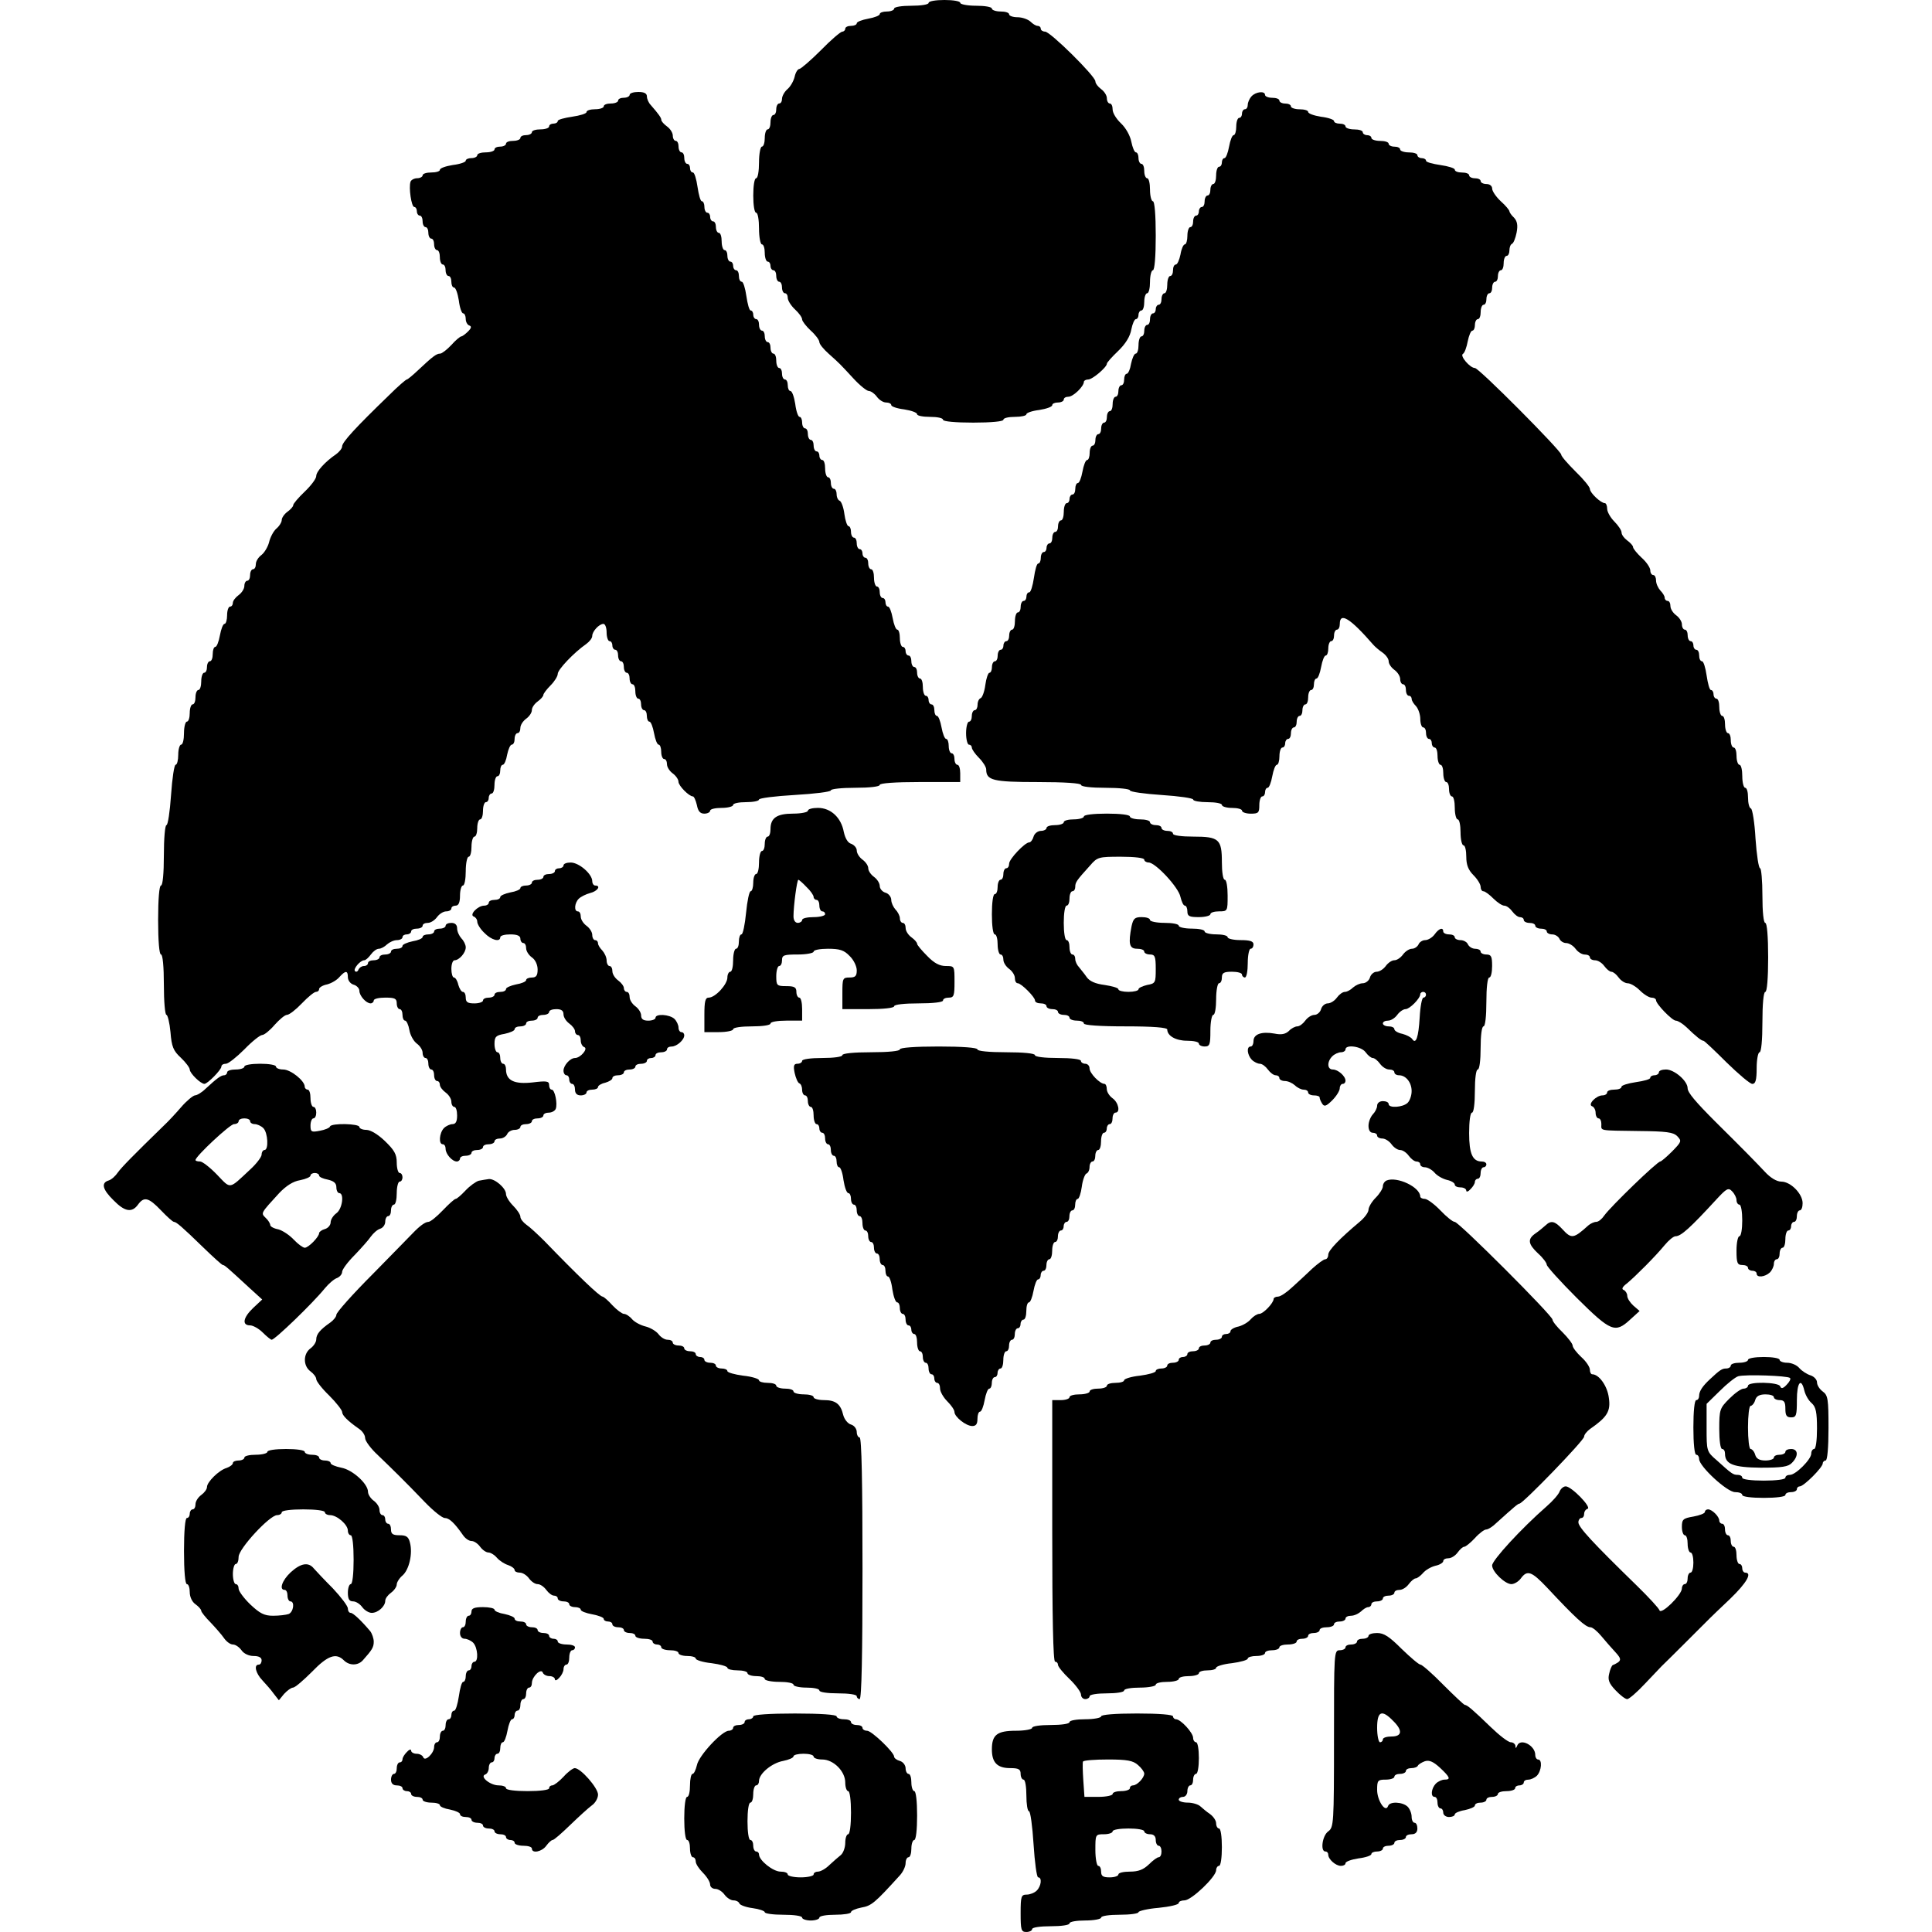
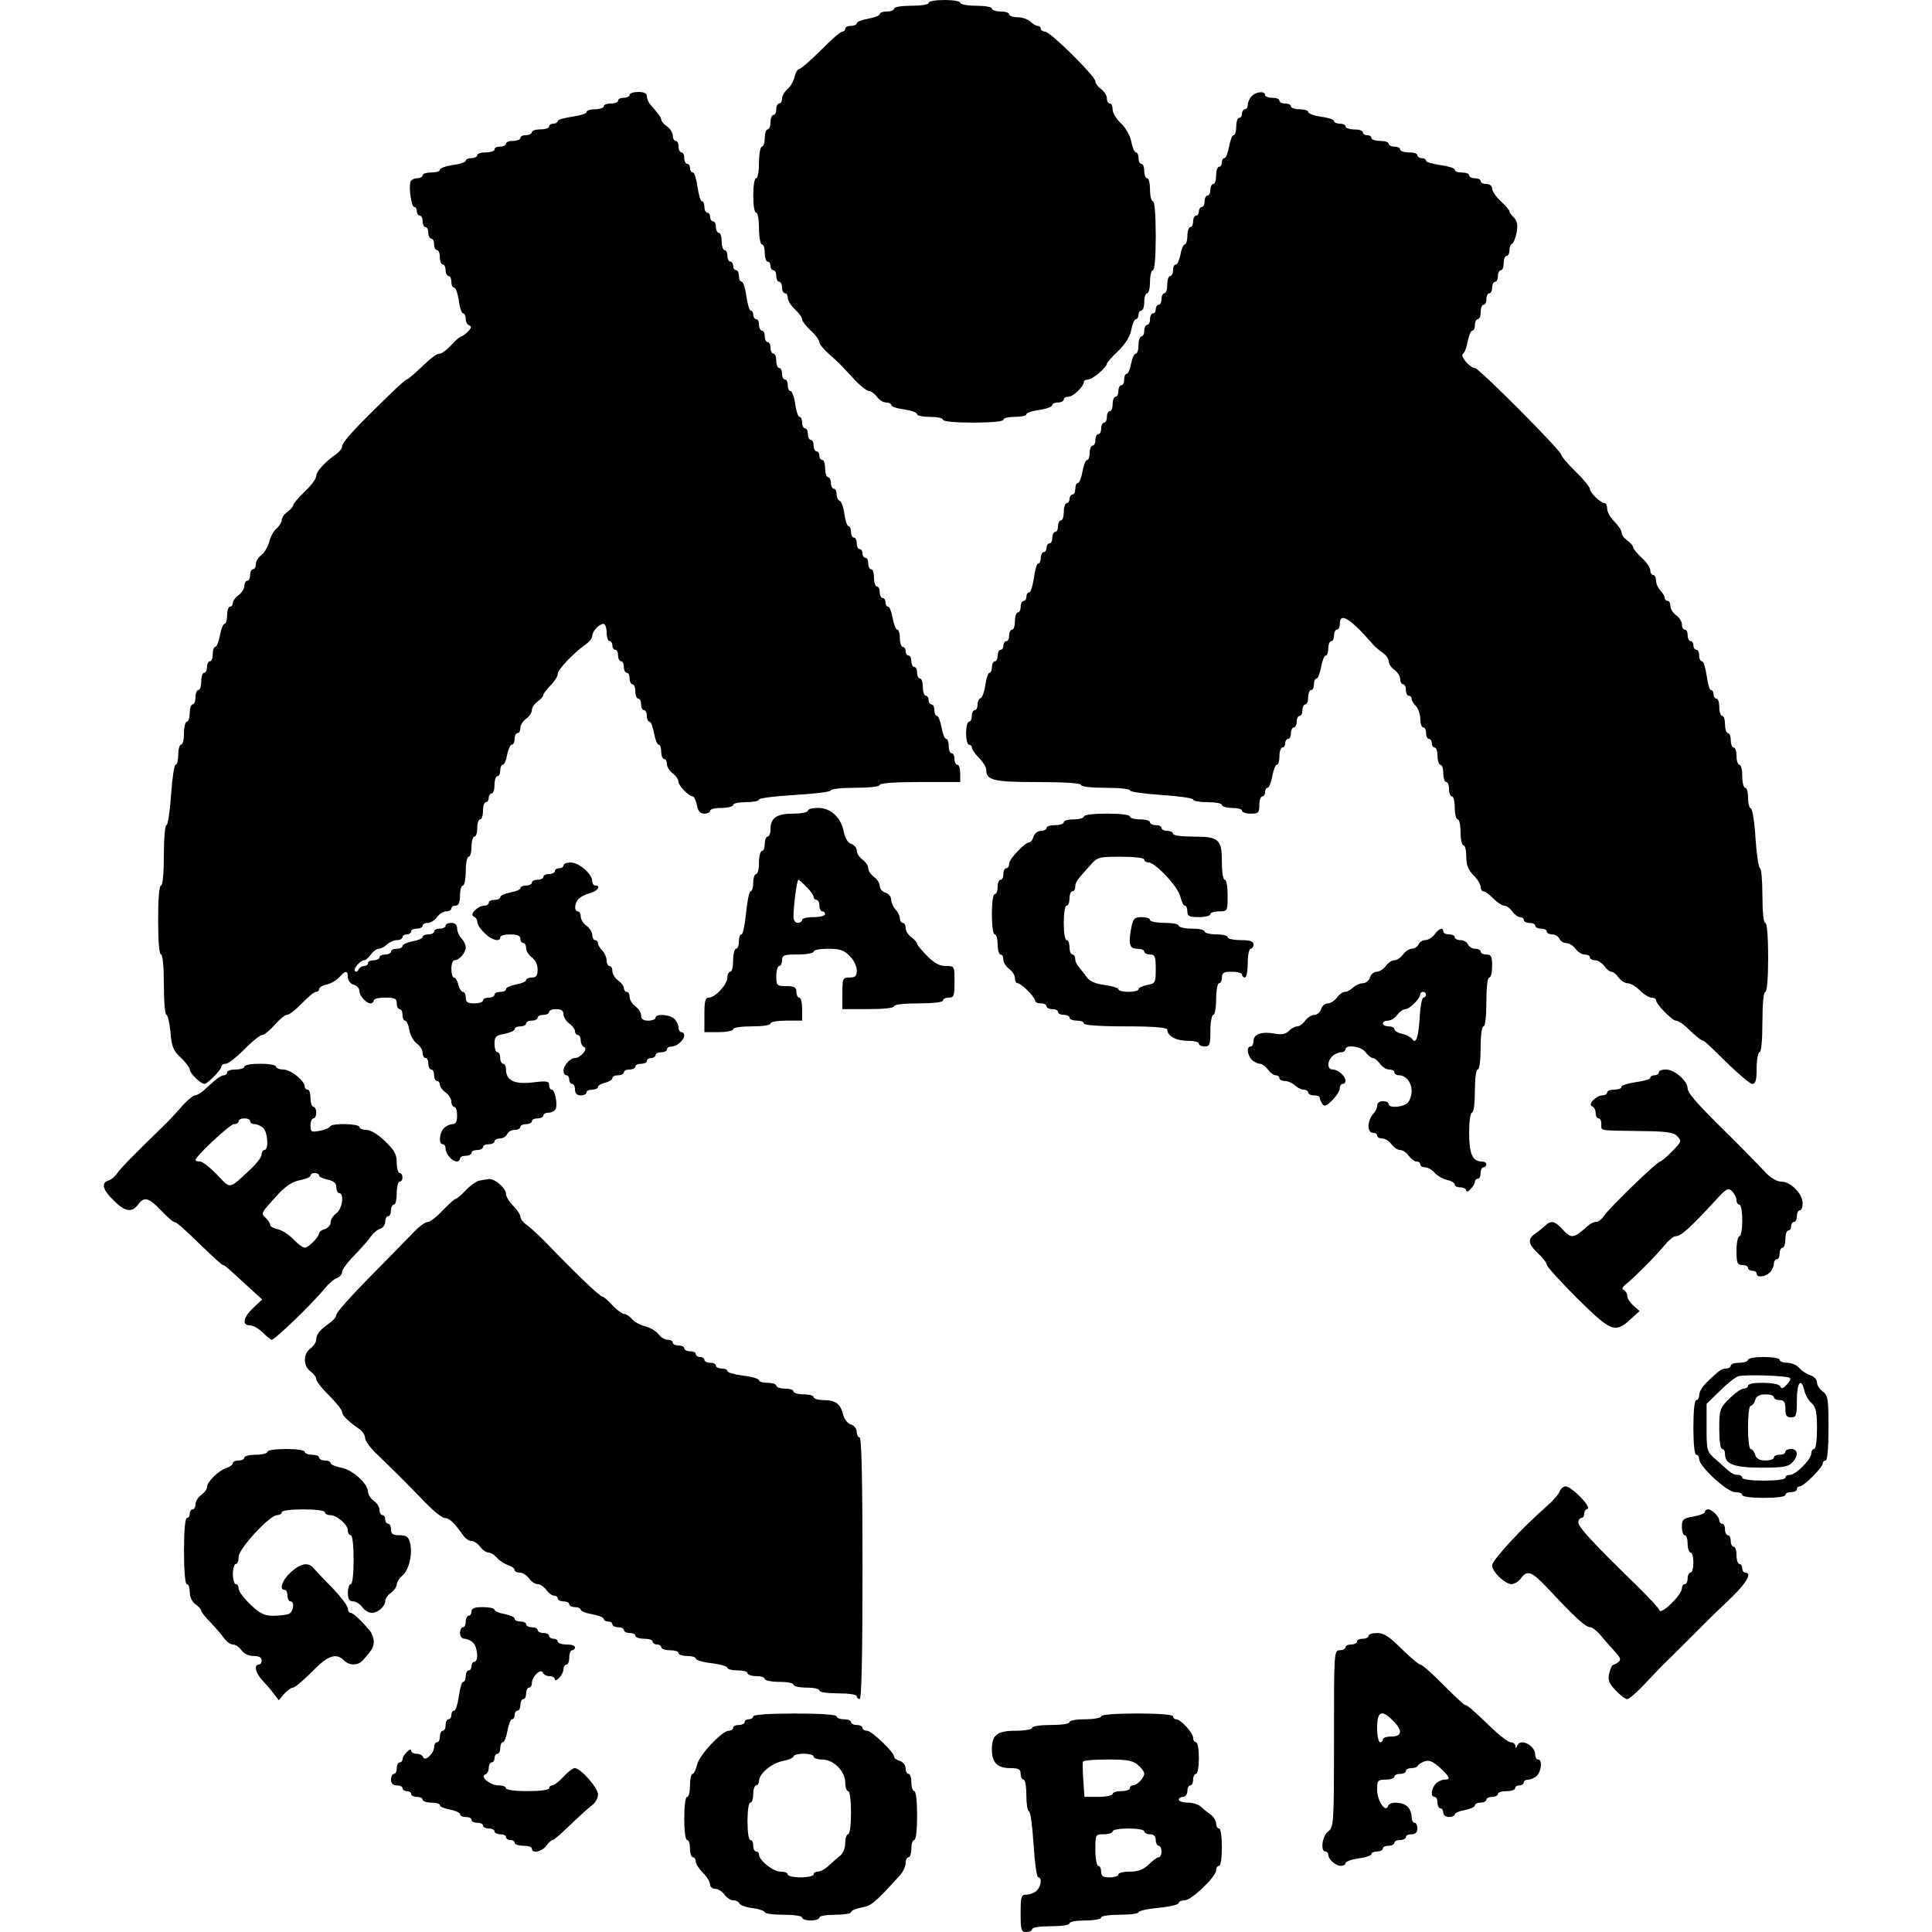
<svg xmlns="http://www.w3.org/2000/svg" version="1.0" width="672pt" height="672pt" viewBox="0 0 672 672" preserveAspectRatio="xMidYMid meet">
  <g transform="translate(0,672) scale(0.1,-0.1)" fill="#000000" stroke="none">
    <path d="M3230 6710 c0 -6 -27 -10 -60 -10 -33 0 -60 -4 -60 -10 0 -5 -11 -10 -25 -10 -14 0 -25 -4 -25 -9 0 -5 -18 -12 -40 -16 -22 -4 -40 -11 -40 -16 0 -5 -9 -9 -20 -9 -11 0 -20 -4 -20 -10 0 -5 -5 -10 -10 -10 -6 0 -40 -29 -75 -65 -36 -36 -70 -65 -75 -65 -5 0 -13 -12 -16 -27 -4 -16 -15 -35 -26 -44 -10 -9 -18 -24 -18 -33 0 -9 -4 -16 -10 -16 -5 0 -10 -9 -10 -20 0 -11 -4 -20 -10 -20 -5 0 -10 -11 -10 -25 0 -14 -4 -25 -10 -25 -5 0 -10 -13 -10 -30 0 -16 -4 -30 -10 -30 -5 0 -10 -25 -10 -55 0 -30 -4 -55 -10 -55 -6 0 -10 -27 -10 -60 0 -33 4 -60 10 -60 6 0 10 -25 10 -55 0 -30 5 -55 10 -55 6 0 10 -13 10 -30 0 -16 5 -30 10 -30 6 0 10 -7 10 -15 0 -8 5 -15 10 -15 6 0 10 -9 10 -20 0 -11 5 -20 10 -20 6 0 10 -9 10 -20 0 -11 5 -20 10 -20 6 0 10 -7 10 -16 0 -9 11 -27 25 -40 14 -13 25 -28 25 -35 0 -6 14 -24 30 -39 17 -15 30 -33 30 -40 0 -7 15 -25 33 -41 38 -34 36 -32 86 -86 22 -24 46 -43 53 -43 7 0 20 -9 28 -20 8 -11 22 -20 32 -20 10 0 18 -4 18 -9 0 -5 20 -12 45 -15 25 -4 45 -11 45 -17 0 -5 20 -9 45 -9 25 0 45 -4 45 -10 0 -6 42 -10 105 -10 63 0 105 4 105 10 0 6 18 10 40 10 22 0 40 4 40 9 0 5 20 12 45 15 25 4 45 11 45 17 0 5 9 9 20 9 11 0 20 5 20 10 0 6 7 10 16 10 17 0 54 36 54 52 0 4 7 8 15 8 15 0 65 43 65 55 0 4 18 24 39 44 26 25 42 51 46 75 4 20 11 36 16 36 5 0 9 7 9 15 0 8 5 15 10 15 6 0 10 14 10 30 0 17 5 30 10 30 6 0 10 18 10 40 0 22 5 40 10 40 6 0 10 47 10 120 0 73 -4 120 -10 120 -5 0 -10 18 -10 40 0 22 -4 40 -10 40 -5 0 -10 11 -10 25 0 14 -4 25 -10 25 -5 0 -10 9 -10 20 0 11 -4 20 -9 20 -5 0 -12 17 -16 37 -4 21 -19 48 -36 64 -16 15 -29 36 -29 48 0 12 -4 21 -10 21 -5 0 -10 8 -10 18 0 10 -9 24 -20 32 -11 8 -20 20 -20 27 0 18 -157 173 -175 173 -8 0 -15 5 -15 10 0 6 -5 10 -11 10 -6 0 -17 7 -25 15 -9 8 -29 15 -45 15 -16 0 -29 5 -29 10 0 6 -13 10 -30 10 -16 0 -30 5 -30 10 0 6 -25 10 -55 10 -30 0 -55 5 -55 10 0 6 -25 10 -55 10 -30 0 -55 -4 -55 -10z" />
    <path d="M2190 6390 c0 -5 -9 -10 -20 -10 -11 0 -20 -4 -20 -10 0 -5 -11 -10 -25 -10 -14 0 -25 -4 -25 -10 0 -5 -13 -10 -30 -10 -16 0 -30 -4 -30 -10 0 -5 -22 -12 -50 -16 -27 -4 -50 -10 -50 -15 0 -5 -7 -9 -15 -9 -8 0 -15 -4 -15 -10 0 -5 -13 -10 -30 -10 -16 0 -30 -4 -30 -10 0 -5 -9 -10 -20 -10 -11 0 -20 -4 -20 -10 0 -5 -11 -10 -25 -10 -14 0 -25 -4 -25 -10 0 -5 -9 -10 -20 -10 -11 0 -20 -4 -20 -10 0 -5 -13 -10 -30 -10 -16 0 -30 -4 -30 -10 0 -5 -9 -10 -20 -10 -11 0 -20 -4 -20 -9 0 -5 -20 -12 -45 -15 -25 -4 -45 -11 -45 -17 0 -5 -13 -9 -30 -9 -16 0 -30 -4 -30 -10 0 -5 -9 -10 -19 -10 -10 0 -21 -6 -23 -12 -7 -20 3 -88 13 -88 5 0 9 -7 9 -15 0 -8 5 -15 10 -15 6 0 10 -9 10 -20 0 -11 5 -20 10 -20 6 0 10 -9 10 -20 0 -11 5 -20 10 -20 6 0 10 -9 10 -20 0 -11 5 -20 10 -20 6 0 10 -11 10 -25 0 -14 5 -25 10 -25 6 0 10 -9 10 -20 0 -11 5 -20 10 -20 6 0 10 -9 10 -20 0 -11 4 -20 9 -20 6 0 13 -20 17 -45 3 -25 10 -45 15 -45 5 0 9 -9 9 -19 0 -11 6 -21 12 -23 9 -3 8 -9 -4 -21 -9 -9 -20 -17 -23 -17 -4 0 -20 -13 -35 -30 -15 -16 -33 -30 -39 -30 -13 0 -26 -10 -76 -57 -19 -18 -37 -33 -40 -33 -3 0 -31 -24 -61 -54 -117 -113 -164 -164 -164 -179 0 -7 -10 -19 -21 -27 -38 -26 -69 -60 -69 -76 0 -9 -18 -33 -40 -54 -22 -21 -40 -42 -40 -47 0 -5 -9 -15 -20 -23 -11 -8 -20 -21 -20 -29 0 -7 -8 -21 -19 -30 -10 -9 -21 -30 -25 -47 -4 -16 -16 -36 -26 -44 -11 -8 -20 -22 -20 -32 0 -10 -4 -18 -10 -18 -5 0 -10 -9 -10 -20 0 -11 -4 -20 -10 -20 -5 0 -10 -8 -10 -18 0 -10 -9 -24 -20 -32 -11 -8 -20 -20 -20 -27 0 -7 -4 -13 -10 -13 -5 0 -10 -13 -10 -30 0 -16 -4 -30 -9 -30 -5 0 -12 -18 -16 -40 -4 -22 -11 -40 -16 -40 -5 0 -9 -11 -9 -25 0 -14 -4 -25 -10 -25 -5 0 -10 -9 -10 -20 0 -11 -4 -20 -10 -20 -5 0 -10 -13 -10 -30 0 -16 -4 -30 -10 -30 -5 0 -10 -11 -10 -25 0 -14 -4 -25 -10 -25 -5 0 -10 -13 -10 -30 0 -16 -4 -30 -10 -30 -5 0 -10 -18 -10 -40 0 -22 -4 -40 -10 -40 -5 0 -10 -16 -10 -35 0 -19 -4 -35 -9 -35 -5 0 -12 -47 -16 -105 -4 -58 -11 -105 -16 -105 -5 0 -9 -47 -9 -105 0 -63 -4 -105 -10 -105 -6 0 -10 -47 -10 -120 0 -73 4 -120 10 -120 6 0 10 -42 10 -105 0 -58 4 -105 9 -105 4 0 11 -27 14 -60 4 -51 10 -65 36 -89 17 -16 31 -35 31 -41 0 -13 38 -50 51 -50 11 0 59 49 59 60 0 6 7 10 16 10 8 0 37 23 64 50 27 28 55 50 62 50 7 0 27 16 43 35 17 19 36 35 43 35 8 0 31 18 52 40 21 22 43 40 49 40 6 0 11 4 11 10 0 5 12 13 28 16 15 4 34 15 43 26 21 23 29 23 29 -1 0 -11 9 -23 20 -26 11 -3 20 -13 20 -21 0 -18 24 -44 39 -44 6 0 11 5 11 10 0 6 18 10 40 10 33 0 40 -3 40 -20 0 -11 5 -20 10 -20 6 0 10 -9 10 -20 0 -11 4 -20 9 -20 5 0 12 -15 15 -33 3 -18 15 -39 26 -47 11 -8 20 -22 20 -32 0 -10 5 -18 10 -18 6 0 10 -9 10 -20 0 -11 5 -20 10 -20 6 0 10 -9 10 -20 0 -11 5 -20 10 -20 6 0 10 -6 10 -13 0 -7 9 -19 20 -27 11 -8 20 -22 20 -32 0 -10 5 -18 10 -18 6 0 10 -13 10 -30 0 -21 -5 -30 -16 -30 -8 0 -22 -6 -30 -14 -16 -17 -19 -56 -4 -56 6 0 10 -7 10 -16 0 -18 23 -44 39 -44 6 0 11 5 11 10 0 6 9 10 20 10 11 0 20 5 20 10 0 6 9 10 20 10 11 0 20 5 20 10 0 6 9 10 20 10 11 0 20 5 20 10 0 6 9 10 19 10 10 0 21 7 25 15 3 8 15 15 26 15 11 0 20 5 20 10 0 6 9 10 20 10 11 0 20 5 20 10 0 6 9 10 20 10 11 0 20 5 20 10 0 6 9 10 19 10 10 0 21 6 24 13 7 18 -3 67 -14 67 -5 0 -9 7 -9 16 0 14 -9 15 -58 9 -64 -7 -92 7 -92 46 0 10 -4 19 -10 19 -5 0 -10 9 -10 20 0 11 -4 20 -10 20 -5 0 -10 13 -10 29 0 25 5 30 35 35 19 4 35 11 35 16 0 6 9 10 20 10 11 0 20 5 20 10 0 6 9 10 20 10 11 0 20 5 20 10 0 6 9 10 20 10 11 0 20 5 20 10 0 6 11 10 25 10 17 0 25 -5 25 -18 0 -10 9 -24 20 -32 11 -8 20 -20 20 -27 0 -7 5 -13 10 -13 6 0 10 -9 10 -19 0 -11 6 -21 12 -23 15 -5 -13 -38 -32 -38 -17 0 -40 -26 -40 -44 0 -9 5 -16 10 -16 6 0 10 -7 10 -15 0 -8 5 -15 10 -15 6 0 10 -9 10 -20 0 -13 7 -20 20 -20 11 0 20 5 20 10 0 6 9 10 20 10 11 0 20 4 20 9 0 5 11 12 25 15 14 4 25 11 25 16 0 6 9 10 20 10 11 0 20 5 20 10 0 6 9 10 20 10 11 0 20 5 20 10 0 6 9 10 20 10 11 0 20 5 20 10 0 6 7 10 15 10 8 0 15 5 15 10 0 6 9 10 20 10 11 0 20 5 20 10 0 6 7 10 16 10 18 0 44 23 44 39 0 6 -4 11 -10 11 -5 0 -10 7 -10 16 0 8 -6 22 -14 30 -17 16 -66 19 -66 4 0 -5 -11 -10 -25 -10 -17 0 -25 5 -25 18 0 10 -9 24 -20 32 -11 8 -20 22 -20 32 0 10 -4 18 -10 18 -5 0 -10 6 -10 13 0 7 -9 19 -20 27 -11 8 -20 22 -20 32 0 10 -4 18 -10 18 -5 0 -10 9 -10 19 0 11 -7 26 -15 35 -8 8 -15 19 -15 25 0 6 -4 11 -10 11 -5 0 -10 8 -10 18 0 10 -9 24 -20 32 -11 8 -20 22 -20 32 0 10 -4 18 -10 18 -14 0 -12 29 3 44 7 7 25 16 40 20 25 6 39 26 17 26 -5 0 -10 7 -10 15 0 25 -46 65 -75 65 -14 0 -25 -4 -25 -10 0 -5 -7 -10 -15 -10 -8 0 -15 -4 -15 -10 0 -5 -9 -10 -20 -10 -11 0 -20 -4 -20 -10 0 -5 -9 -10 -20 -10 -11 0 -20 -4 -20 -10 0 -5 -9 -10 -20 -10 -11 0 -20 -4 -20 -9 0 -5 -16 -12 -35 -15 -19 -4 -35 -11 -35 -16 0 -6 -9 -10 -20 -10 -11 0 -20 -4 -20 -10 0 -5 -7 -10 -16 -10 -22 0 -53 -32 -36 -38 6 -2 12 -10 12 -18 0 -8 11 -26 25 -39 24 -25 55 -33 55 -15 0 6 16 10 35 10 24 0 35 -5 35 -15 0 -8 5 -15 10 -15 6 0 10 -8 10 -18 0 -10 9 -24 20 -32 12 -8 20 -26 20 -42 0 -21 -5 -28 -20 -28 -11 0 -20 -4 -20 -9 0 -5 -16 -12 -35 -15 -19 -4 -35 -11 -35 -16 0 -6 -9 -10 -20 -10 -11 0 -20 -4 -20 -10 0 -5 -9 -10 -20 -10 -11 0 -20 -4 -20 -10 0 -5 -13 -10 -30 -10 -23 0 -30 4 -30 20 0 11 -4 20 -10 20 -5 0 -12 11 -16 25 -3 14 -10 25 -15 25 -5 0 -9 14 -9 30 0 17 5 30 11 30 16 0 39 26 39 45 0 9 -7 23 -15 31 -8 9 -15 24 -15 35 0 12 -7 19 -20 19 -11 0 -20 -4 -20 -10 0 -5 -9 -10 -20 -10 -11 0 -20 -4 -20 -10 0 -5 -9 -10 -20 -10 -11 0 -20 -4 -20 -9 0 -5 -16 -12 -35 -15 -19 -4 -35 -11 -35 -16 0 -6 -9 -10 -20 -10 -11 0 -20 -4 -20 -10 0 -5 -9 -10 -20 -10 -11 0 -20 -4 -20 -10 0 -5 -9 -10 -20 -10 -11 0 -20 -4 -20 -10 0 -5 -6 -10 -14 -10 -8 0 -16 -6 -19 -12 -2 -7 -8 -10 -12 -6 -8 7 18 38 32 38 5 0 15 9 23 20 8 11 20 20 28 20 7 0 20 7 28 15 9 8 24 15 35 15 10 0 19 5 19 10 0 6 7 10 15 10 8 0 15 5 15 10 0 6 9 10 20 10 11 0 20 5 20 10 0 6 8 10 18 10 10 0 24 9 32 20 8 11 22 20 32 20 10 0 18 5 18 10 0 6 7 10 15 10 10 0 15 11 15 35 0 19 5 35 10 35 6 0 10 23 10 50 0 28 5 50 10 50 6 0 10 16 10 35 0 19 5 35 10 35 6 0 10 14 10 30 0 17 5 30 10 30 6 0 10 14 10 30 0 17 5 30 10 30 6 0 10 7 10 15 0 8 5 15 10 15 6 0 10 14 10 30 0 17 5 30 10 30 6 0 10 9 10 20 0 11 4 20 9 20 5 0 12 16 15 35 4 19 11 35 16 35 6 0 10 9 10 20 0 11 5 20 10 20 6 0 10 8 10 18 0 10 9 24 20 32 11 8 20 21 20 30 0 9 9 22 20 30 11 8 20 18 20 23 0 4 11 19 25 33 14 14 25 32 25 40 0 15 56 74 99 104 11 8 21 20 21 28 0 16 24 42 39 42 6 0 11 -13 11 -30 0 -16 5 -30 10 -30 6 0 10 -7 10 -15 0 -8 5 -15 10 -15 6 0 10 -9 10 -20 0 -11 5 -20 10 -20 6 0 10 -9 10 -20 0 -11 5 -20 10 -20 6 0 10 -9 10 -20 0 -11 5 -20 10 -20 6 0 10 -11 10 -25 0 -14 5 -25 10 -25 6 0 10 -9 10 -20 0 -11 5 -20 10 -20 6 0 10 -9 10 -20 0 -11 4 -20 9 -20 5 0 12 -18 16 -40 4 -22 11 -40 16 -40 5 0 9 -11 9 -25 0 -14 5 -25 10 -25 6 0 10 -8 10 -18 0 -10 9 -24 20 -32 11 -8 20 -21 20 -29 0 -14 37 -51 50 -51 4 0 10 -13 14 -30 4 -21 11 -30 26 -30 11 0 20 5 20 10 0 6 18 10 40 10 22 0 40 5 40 10 0 6 20 10 45 10 25 0 45 4 45 9 0 5 56 12 125 16 69 4 125 11 125 16 0 5 38 9 85 9 50 0 85 4 85 10 0 6 53 10 140 10 l140 0 0 30 c0 17 -4 30 -10 30 -5 0 -10 9 -10 20 0 11 -4 20 -10 20 -5 0 -10 11 -10 25 0 14 -4 25 -9 25 -5 0 -12 18 -16 40 -4 22 -11 40 -16 40 -5 0 -9 9 -9 20 0 11 -4 20 -10 20 -5 0 -10 7 -10 15 0 8 -4 15 -10 15 -5 0 -10 14 -10 30 0 17 -4 30 -10 30 -5 0 -10 9 -10 20 0 11 -4 20 -10 20 -5 0 -10 9 -10 20 0 11 -4 20 -10 20 -5 0 -10 7 -10 15 0 8 -4 15 -10 15 -5 0 -10 14 -10 30 0 17 -4 30 -9 30 -5 0 -12 18 -16 40 -4 22 -11 40 -16 40 -5 0 -9 7 -9 15 0 8 -4 15 -10 15 -5 0 -10 9 -10 20 0 11 -4 20 -10 20 -5 0 -10 14 -10 30 0 17 -4 30 -10 30 -5 0 -10 9 -10 20 0 11 -4 20 -10 20 -5 0 -10 7 -10 15 0 8 -4 15 -10 15 -5 0 -10 9 -10 20 0 11 -4 20 -10 20 -5 0 -10 9 -10 20 0 11 -4 20 -9 20 -4 0 -11 19 -14 42 -3 24 -11 44 -16 46 -6 2 -11 12 -11 23 0 10 -4 19 -10 19 -5 0 -10 9 -10 20 0 11 -4 20 -10 20 -5 0 -10 14 -10 30 0 17 -4 30 -10 30 -5 0 -10 7 -10 15 0 8 -4 15 -10 15 -5 0 -10 9 -10 20 0 11 -4 20 -10 20 -5 0 -10 9 -10 20 0 11 -4 20 -10 20 -5 0 -10 9 -10 20 0 11 -4 20 -9 20 -5 0 -12 20 -15 45 -4 25 -11 45 -17 45 -5 0 -9 9 -9 20 0 11 -4 20 -10 20 -5 0 -10 9 -10 20 0 11 -4 20 -10 20 -5 0 -10 11 -10 25 0 14 -4 25 -10 25 -5 0 -10 9 -10 20 0 11 -4 20 -10 20 -5 0 -10 9 -10 20 0 11 -4 20 -10 20 -5 0 -10 9 -10 20 0 11 -4 20 -10 20 -5 0 -10 7 -10 15 0 8 -4 15 -9 15 -5 0 -11 23 -15 50 -4 28 -11 50 -16 50 -6 0 -10 9 -10 20 0 11 -4 20 -10 20 -5 0 -10 7 -10 15 0 8 -4 15 -10 15 -5 0 -10 9 -10 20 0 11 -4 20 -10 20 -5 0 -10 14 -10 30 0 17 -4 30 -10 30 -5 0 -10 9 -10 20 0 11 -4 20 -10 20 -5 0 -10 7 -10 15 0 8 -4 15 -10 15 -5 0 -10 9 -10 20 0 11 -4 20 -9 20 -5 0 -11 23 -15 50 -4 28 -11 50 -16 50 -6 0 -10 7 -10 15 0 8 -4 15 -10 15 -5 0 -10 9 -10 20 0 11 -4 20 -10 20 -5 0 -10 9 -10 20 0 11 -4 20 -10 20 -5 0 -10 8 -10 18 0 10 -9 24 -20 32 -11 8 -20 18 -20 23 0 7 -9 20 -37 52 -7 7 -13 21 -13 29 0 11 -9 16 -30 16 -16 0 -30 -4 -30 -10z" />
    <path d="M4353 6385 c-7 -8 -13 -21 -13 -30 0 -8 -4 -15 -10 -15 -5 0 -10 -7 -10 -15 0 -8 -4 -15 -10 -15 -5 0 -10 -13 -10 -30 0 -16 -4 -30 -9 -30 -5 0 -12 -18 -16 -40 -4 -22 -11 -40 -16 -40 -5 0 -9 -7 -9 -15 0 -8 -4 -15 -10 -15 -5 0 -10 -13 -10 -30 0 -16 -4 -30 -10 -30 -5 0 -10 -9 -10 -20 0 -11 -4 -20 -10 -20 -5 0 -10 -9 -10 -20 0 -11 -4 -20 -10 -20 -5 0 -10 -7 -10 -15 0 -8 -4 -15 -10 -15 -5 0 -10 -9 -10 -20 0 -11 -4 -20 -10 -20 -5 0 -10 -13 -10 -30 0 -16 -4 -30 -9 -30 -5 0 -12 -16 -15 -35 -4 -19 -11 -35 -16 -35 -6 0 -10 -9 -10 -20 0 -11 -4 -20 -10 -20 -5 0 -10 -13 -10 -30 0 -16 -4 -30 -10 -30 -5 0 -10 -9 -10 -20 0 -11 -4 -20 -10 -20 -5 0 -10 -7 -10 -15 0 -8 -4 -15 -10 -15 -5 0 -10 -9 -10 -20 0 -11 -4 -20 -10 -20 -5 0 -10 -9 -10 -20 0 -11 -4 -20 -10 -20 -5 0 -10 -13 -10 -30 0 -16 -4 -30 -10 -30 -5 0 -12 -16 -16 -35 -3 -19 -10 -35 -15 -35 -5 0 -9 -9 -9 -20 0 -11 -4 -20 -10 -20 -5 0 -10 -9 -10 -20 0 -11 -4 -20 -10 -20 -5 0 -10 -11 -10 -25 0 -14 -4 -25 -10 -25 -5 0 -10 -9 -10 -20 0 -11 -4 -20 -10 -20 -5 0 -10 -9 -10 -20 0 -11 -4 -20 -10 -20 -5 0 -10 -9 -10 -20 0 -11 -4 -20 -10 -20 -5 0 -10 -11 -10 -25 0 -14 -4 -25 -9 -25 -5 0 -12 -18 -16 -40 -4 -22 -11 -40 -16 -40 -5 0 -9 -9 -9 -20 0 -11 -4 -20 -10 -20 -5 0 -10 -7 -10 -15 0 -8 -4 -15 -10 -15 -5 0 -10 -13 -10 -30 0 -16 -4 -30 -10 -30 -5 0 -10 -9 -10 -20 0 -11 -4 -20 -10 -20 -5 0 -10 -9 -10 -20 0 -11 -4 -20 -10 -20 -5 0 -10 -7 -10 -15 0 -8 -4 -15 -10 -15 -5 0 -10 -9 -10 -20 0 -11 -4 -20 -9 -20 -5 0 -11 -22 -15 -50 -4 -27 -11 -50 -16 -50 -6 0 -10 -7 -10 -15 0 -8 -4 -15 -10 -15 -5 0 -10 -9 -10 -20 0 -11 -4 -20 -10 -20 -5 0 -10 -13 -10 -30 0 -16 -4 -30 -10 -30 -5 0 -10 -9 -10 -20 0 -11 -4 -20 -10 -20 -5 0 -10 -7 -10 -15 0 -8 -4 -15 -10 -15 -5 0 -10 -9 -10 -20 0 -11 -4 -20 -10 -20 -5 0 -10 -9 -10 -20 0 -11 -4 -20 -9 -20 -4 0 -11 -19 -14 -42 -3 -24 -11 -44 -16 -46 -6 -2 -11 -12 -11 -23 0 -10 -4 -19 -10 -19 -5 0 -10 -9 -10 -20 0 -11 -4 -20 -10 -20 -5 0 -10 -18 -10 -40 0 -22 5 -40 10 -40 6 0 10 -5 10 -10 0 -6 11 -22 25 -36 14 -14 25 -32 25 -40 0 -38 23 -44 179 -44 94 0 151 -4 151 -10 0 -6 35 -10 85 -10 47 0 85 -4 85 -9 0 -5 50 -12 110 -16 61 -4 110 -11 110 -16 0 -5 23 -9 50 -9 28 0 50 -4 50 -10 0 -5 16 -10 35 -10 19 0 35 -4 35 -10 0 -5 14 -10 30 -10 27 0 30 3 30 30 0 17 5 30 10 30 6 0 10 7 10 15 0 8 4 15 9 15 5 0 12 18 16 40 4 22 11 40 16 40 5 0 9 14 9 30 0 17 5 30 10 30 6 0 10 7 10 15 0 8 5 15 10 15 6 0 10 9 10 20 0 11 5 20 10 20 6 0 10 9 10 20 0 11 5 20 10 20 6 0 10 9 10 20 0 11 5 20 10 20 6 0 10 11 10 25 0 14 5 25 10 25 6 0 10 9 10 20 0 11 4 20 9 20 5 0 12 18 16 40 4 22 11 40 16 40 5 0 9 11 9 25 0 14 5 25 10 25 6 0 10 9 10 20 0 11 5 20 10 20 6 0 10 9 10 20 0 42 36 20 116 -72 6 -7 21 -20 33 -28 11 -8 21 -21 21 -30 0 -9 9 -22 20 -30 11 -8 20 -22 20 -32 0 -10 5 -18 10 -18 6 0 10 -9 10 -20 0 -11 5 -20 10 -20 6 0 10 -5 10 -11 0 -6 7 -17 15 -25 8 -9 15 -29 15 -45 0 -16 5 -29 10 -29 6 0 10 -9 10 -20 0 -11 5 -20 10 -20 6 0 10 -7 10 -15 0 -8 5 -15 10 -15 6 0 10 -13 10 -30 0 -16 5 -30 10 -30 6 0 10 -13 10 -30 0 -16 5 -30 10 -30 6 0 10 -11 10 -25 0 -14 5 -25 10 -25 6 0 10 -18 10 -40 0 -22 5 -40 10 -40 6 0 10 -20 10 -45 0 -25 5 -45 10 -45 6 0 10 -18 10 -40 0 -28 7 -46 25 -64 14 -14 25 -32 25 -41 0 -8 4 -15 10 -15 5 0 20 -11 34 -25 14 -14 31 -25 38 -25 8 0 20 -9 28 -20 8 -11 20 -20 27 -20 7 0 13 -4 13 -10 0 -5 9 -10 20 -10 11 0 20 -4 20 -10 0 -5 9 -10 20 -10 11 0 20 -4 20 -10 0 -5 9 -10 19 -10 10 0 21 -7 25 -15 3 -8 14 -15 23 -15 10 0 25 -9 33 -20 8 -11 22 -20 32 -20 10 0 18 -4 18 -10 0 -5 8 -10 18 -10 10 0 24 -9 32 -20 8 -11 19 -20 25 -20 6 0 17 -9 25 -20 8 -11 22 -20 32 -20 9 0 28 -11 42 -25 14 -14 32 -25 41 -25 8 0 15 -4 15 -9 0 -13 56 -71 69 -71 7 0 23 -10 36 -22 35 -34 53 -48 60 -48 3 0 39 -34 80 -75 42 -41 82 -75 90 -75 11 0 15 13 15 55 0 30 5 55 10 55 6 0 10 42 10 105 0 63 4 105 10 105 6 0 10 47 10 120 0 73 -4 120 -10 120 -6 0 -10 38 -10 95 0 52 -4 95 -8 95 -5 0 -12 46 -16 103 -3 56 -11 104 -16 105 -6 2 -10 19 -10 38 0 19 -4 34 -10 34 -5 0 -10 18 -10 40 0 22 -4 40 -10 40 -5 0 -10 14 -10 30 0 17 -4 30 -10 30 -5 0 -10 11 -10 25 0 14 -4 25 -10 25 -5 0 -10 14 -10 30 0 17 -4 30 -10 30 -5 0 -10 14 -10 30 0 17 -4 30 -10 30 -5 0 -10 7 -10 15 0 8 -4 15 -9 15 -5 0 -11 23 -15 50 -4 28 -11 50 -16 50 -6 0 -10 9 -10 20 0 11 -4 20 -10 20 -5 0 -10 7 -10 15 0 8 -4 15 -10 15 -5 0 -10 9 -10 20 0 11 -4 20 -10 20 -5 0 -10 8 -10 18 0 10 -9 24 -20 32 -11 8 -20 22 -20 32 0 10 -4 18 -10 18 -5 0 -10 5 -10 11 0 6 -7 17 -15 25 -8 9 -15 24 -15 35 0 10 -4 19 -10 19 -5 0 -10 7 -10 16 0 9 -13 29 -30 44 -16 15 -30 32 -30 37 0 5 -9 15 -20 23 -11 8 -20 20 -20 28 0 7 -11 24 -25 38 -14 14 -25 34 -25 44 0 11 -4 20 -8 20 -14 0 -52 36 -52 49 0 7 -22 34 -50 61 -27 27 -50 53 -50 59 0 13 -286 301 -300 301 -17 0 -53 42 -42 49 6 3 13 23 17 44 4 20 11 37 16 37 5 0 9 9 9 20 0 11 5 20 10 20 6 0 10 11 10 25 0 14 5 25 10 25 6 0 10 9 10 20 0 11 5 20 10 20 6 0 10 9 10 20 0 11 5 20 10 20 6 0 10 9 10 20 0 11 5 20 10 20 6 0 10 11 10 25 0 14 5 25 10 25 6 0 10 9 10 19 0 11 4 21 9 23 5 2 12 19 16 39 5 26 2 40 -9 52 -9 8 -16 19 -16 22 0 4 -13 20 -30 35 -16 15 -30 35 -30 44 0 9 -8 16 -20 16 -11 0 -20 5 -20 10 0 6 -9 10 -20 10 -11 0 -20 5 -20 10 0 6 -11 10 -25 10 -14 0 -25 4 -25 10 0 5 -22 12 -50 16 -27 4 -50 10 -50 15 0 5 -7 9 -15 9 -8 0 -15 5 -15 10 0 6 -13 10 -30 10 -16 0 -30 5 -30 10 0 6 -9 10 -20 10 -11 0 -20 5 -20 10 0 6 -13 10 -30 10 -16 0 -30 5 -30 10 0 6 -7 10 -15 10 -8 0 -15 5 -15 10 0 6 -13 10 -30 10 -16 0 -30 5 -30 10 0 6 -9 10 -20 10 -11 0 -20 4 -20 9 0 5 -20 12 -45 15 -25 4 -45 11 -45 17 0 5 -13 9 -30 9 -16 0 -30 5 -30 10 0 6 -9 10 -20 10 -11 0 -20 5 -20 10 0 6 -11 10 -25 10 -14 0 -25 5 -25 10 0 15 -33 11 -47 -5z" />
    <path d="M2810 3900 c0 -5 -23 -10 -51 -10 -57 0 -79 -15 -79 -54 0 -14 -4 -26 -10 -26 -5 0 -10 -11 -10 -25 0 -14 -4 -25 -10 -25 -5 0 -10 -18 -10 -40 0 -22 -4 -40 -10 -40 -5 0 -10 -13 -10 -30 0 -16 -4 -30 -9 -30 -5 0 -12 -34 -16 -75 -4 -41 -11 -75 -16 -75 -5 0 -9 -11 -9 -25 0 -14 -4 -25 -10 -25 -5 0 -10 -18 -10 -40 0 -22 -4 -40 -10 -40 -5 0 -10 -9 -10 -20 0 -24 -42 -70 -65 -70 -12 0 -15 -13 -15 -60 l0 -60 50 0 c28 0 50 5 50 10 0 6 28 10 65 10 37 0 65 4 65 10 0 6 25 10 55 10 l55 0 0 40 c0 22 -4 40 -10 40 -5 0 -10 9 -10 20 0 16 -7 20 -35 20 -33 0 -35 2 -35 35 0 19 5 35 10 35 6 0 10 9 10 20 0 18 7 20 55 20 30 0 55 5 55 10 0 6 23 10 50 10 41 0 56 -5 75 -25 14 -13 25 -36 25 -50 0 -20 -5 -25 -25 -25 -24 0 -25 -3 -25 -55 l0 -55 90 0 c53 0 90 4 90 10 0 6 35 10 85 10 50 0 85 4 85 10 0 6 9 10 20 10 18 0 20 7 20 55 0 55 0 55 -30 55 -22 0 -41 10 -65 35 -19 19 -35 38 -35 42 0 5 -9 15 -20 23 -11 8 -20 22 -20 32 0 10 -4 18 -10 18 -5 0 -10 7 -10 16 0 8 -7 22 -15 30 -8 9 -15 24 -15 34 0 10 -9 22 -20 25 -11 3 -20 14 -20 23 0 10 -9 24 -20 32 -11 8 -20 21 -20 30 0 9 -9 22 -20 30 -11 8 -20 22 -20 32 0 9 -9 19 -19 23 -12 3 -21 19 -26 41 -9 50 -45 84 -90 84 -19 0 -35 -4 -35 -10z m-5 -265 c14 -13 25 -29 25 -35 0 -5 5 -10 10 -10 6 0 10 -9 10 -20 0 -11 5 -20 10 -20 6 0 10 -4 10 -10 0 -5 -18 -10 -40 -10 -22 0 -40 -4 -40 -10 0 -5 -7 -10 -15 -10 -9 0 -15 9 -15 23 0 35 12 127 17 127 2 0 15 -11 28 -25z" />
    <path d="M3770 3880 c0 -5 -16 -10 -35 -10 -19 0 -35 -4 -35 -10 0 -5 -13 -10 -30 -10 -16 0 -30 -4 -30 -10 0 -5 -9 -10 -19 -10 -11 0 -23 -9 -26 -20 -3 -11 -10 -20 -15 -20 -15 0 -70 -58 -70 -74 0 -9 -4 -16 -10 -16 -5 0 -10 -9 -10 -20 0 -11 -4 -20 -10 -20 -5 0 -10 -11 -10 -25 0 -14 -4 -25 -10 -25 -6 0 -10 -30 -10 -70 0 -40 4 -70 10 -70 6 0 10 -16 10 -35 0 -19 5 -35 10 -35 6 0 10 -8 10 -18 0 -10 9 -24 20 -32 11 -8 20 -22 20 -32 0 -10 4 -18 10 -18 12 0 60 -48 60 -60 0 -6 9 -10 20 -10 11 0 20 -4 20 -10 0 -5 9 -10 20 -10 11 0 20 -4 20 -10 0 -5 9 -10 20 -10 11 0 20 -4 20 -10 0 -5 11 -10 25 -10 14 0 25 -4 25 -10 0 -6 55 -10 145 -10 96 0 145 -4 145 -11 0 -22 30 -39 69 -39 23 0 41 -4 41 -10 0 -5 9 -10 20 -10 18 0 20 7 20 55 0 30 5 55 10 55 6 0 10 25 10 55 0 30 5 55 10 55 6 0 10 9 10 20 0 16 7 20 35 20 19 0 35 -4 35 -10 0 -5 5 -10 10 -10 6 0 10 23 10 50 0 28 5 50 10 50 6 0 10 7 10 15 0 11 -12 15 -45 15 -25 0 -45 5 -45 10 0 6 -18 10 -40 10 -22 0 -40 5 -40 10 0 6 -20 10 -45 10 -25 0 -45 5 -45 10 0 6 -22 10 -50 10 -27 0 -50 5 -50 10 0 6 -13 10 -29 10 -24 0 -29 -5 -35 -31 -12 -62 -8 -79 19 -79 14 0 25 -4 25 -10 0 -5 9 -10 20 -10 17 0 20 -7 20 -50 0 -48 -1 -51 -30 -56 -16 -4 -30 -10 -30 -15 0 -5 -16 -9 -35 -9 -19 0 -35 4 -35 9 0 5 -22 11 -48 15 -32 4 -52 13 -62 27 -8 12 -21 27 -27 35 -7 7 -13 20 -13 28 0 9 -4 16 -10 16 -5 0 -10 11 -10 25 0 14 -4 25 -10 25 -6 0 -10 27 -10 60 0 33 4 60 10 60 6 0 10 11 10 25 0 14 5 25 10 25 6 0 10 7 10 15 0 16 4 22 52 75 25 29 30 30 107 30 47 0 81 -4 81 -10 0 -5 7 -10 15 -10 24 0 105 -87 111 -120 4 -16 10 -30 15 -30 5 0 9 -9 9 -20 0 -17 7 -20 40 -20 22 0 40 5 40 10 0 6 14 10 30 10 30 0 30 1 30 55 0 30 -4 55 -10 55 -6 0 -10 27 -10 61 0 80 -10 89 -99 89 -41 0 -71 4 -71 10 0 6 -9 10 -20 10 -11 0 -20 5 -20 10 0 6 -9 10 -20 10 -11 0 -20 5 -20 10 0 6 -16 10 -35 10 -19 0 -35 5 -35 10 0 6 -33 10 -80 10 -47 0 -80 -4 -80 -10z" />
    <path d="M4990 3470 c-8 -11 -23 -20 -33 -20 -9 0 -20 -7 -23 -15 -4 -8 -14 -15 -23 -15 -9 0 -23 -9 -31 -20 -8 -11 -21 -20 -30 -20 -9 0 -22 -9 -30 -20 -8 -11 -22 -20 -32 -20 -9 0 -20 -9 -23 -20 -3 -11 -15 -20 -25 -20 -10 0 -25 -7 -34 -15 -8 -8 -21 -15 -28 -15 -8 0 -20 -9 -28 -20 -8 -11 -22 -20 -32 -20 -9 0 -20 -9 -23 -20 -3 -11 -14 -20 -23 -20 -10 0 -24 -9 -32 -20 -8 -11 -20 -20 -28 -20 -7 0 -21 -7 -29 -16 -12 -11 -26 -14 -50 -9 -45 8 -73 -2 -73 -26 0 -10 -4 -19 -10 -19 -15 0 -12 -29 4 -46 8 -8 21 -14 28 -14 8 0 20 -9 28 -20 8 -11 20 -20 27 -20 7 0 13 -4 13 -10 0 -5 9 -10 19 -10 11 0 26 -7 35 -15 8 -8 22 -15 30 -15 9 0 16 -4 16 -10 0 -5 9 -10 20 -10 11 0 20 -3 20 -7 0 -5 4 -14 9 -22 7 -11 14 -9 35 12 14 14 26 33 26 42 0 8 5 15 10 15 6 0 10 5 10 11 0 16 -26 39 -44 39 -20 0 -21 27 -2 46 8 8 22 14 30 14 9 0 16 5 16 10 0 18 55 11 70 -10 8 -11 19 -20 25 -20 6 0 17 -9 25 -20 8 -11 22 -20 32 -20 10 0 18 -4 18 -10 0 -5 7 -10 16 -10 24 0 44 -25 44 -55 0 -15 -6 -33 -14 -41 -17 -16 -66 -19 -66 -4 0 6 -9 10 -20 10 -12 0 -20 -7 -20 -16 0 -8 -7 -22 -15 -30 -8 -9 -15 -26 -15 -40 0 -15 6 -24 15 -24 8 0 15 -4 15 -10 0 -5 8 -10 18 -10 10 0 24 -9 32 -20 8 -11 21 -20 30 -20 9 0 22 -9 30 -20 8 -11 20 -20 27 -20 7 0 13 -4 13 -10 0 -5 7 -10 16 -10 9 0 24 -8 33 -18 9 -11 28 -22 44 -26 15 -3 27 -11 27 -16 0 -6 9 -10 20 -10 11 0 20 -5 20 -11 0 -6 7 -4 15 5 8 8 15 19 15 25 0 6 5 11 10 11 6 0 10 9 10 20 0 11 5 20 10 20 6 0 10 5 10 10 0 6 -7 10 -16 10 -32 0 -44 27 -44 99 0 41 4 71 10 71 6 0 10 32 10 75 0 43 4 75 10 75 6 0 10 32 10 75 0 43 4 75 10 75 6 0 10 35 10 85 0 50 4 85 10 85 6 0 10 18 10 40 0 33 -3 40 -20 40 -11 0 -20 5 -20 10 0 6 -9 10 -19 10 -10 0 -21 7 -25 15 -3 8 -15 15 -26 15 -11 0 -20 5 -20 10 0 6 -9 10 -20 10 -11 0 -20 5 -20 10 0 16 -15 11 -30 -10z m-30 -210 c0 -5 -4 -10 -9 -10 -5 0 -11 -31 -13 -69 -4 -69 -13 -95 -26 -75 -4 6 -19 14 -34 18 -16 3 -28 11 -28 16 0 6 -9 10 -20 10 -11 0 -20 5 -20 10 0 6 8 10 18 10 10 0 24 9 32 20 8 11 21 20 29 20 14 0 51 37 51 52 0 4 5 8 10 8 6 0 10 -4 10 -10z" />
-     <path d="M3130 3070 c0 -6 -40 -10 -100 -10 -60 0 -100 -4 -100 -10 0 -6 -30 -10 -70 -10 -40 0 -70 -4 -70 -10 0 -5 -7 -10 -16 -10 -13 0 -15 -7 -10 -32 4 -18 11 -34 16 -36 6 -2 10 -12 10 -23 0 -10 5 -19 10 -19 6 0 10 -9 10 -20 0 -11 5 -20 10 -20 6 0 10 -13 10 -30 0 -16 5 -30 10 -30 6 0 10 -7 10 -15 0 -8 5 -15 10 -15 6 0 10 -9 10 -20 0 -11 5 -20 10 -20 6 0 10 -9 10 -20 0 -11 5 -20 10 -20 6 0 10 -9 10 -20 0 -11 4 -20 9 -20 5 0 12 -20 15 -45 4 -25 11 -45 17 -45 5 0 9 -9 9 -20 0 -11 5 -20 10 -20 6 0 10 -9 10 -20 0 -11 5 -20 10 -20 6 0 10 -11 10 -25 0 -14 5 -25 10 -25 6 0 10 -9 10 -20 0 -11 5 -20 10 -20 6 0 10 -9 10 -20 0 -11 5 -20 10 -20 6 0 10 -9 10 -20 0 -11 5 -20 10 -20 6 0 10 -9 10 -20 0 -11 4 -20 9 -20 5 0 12 -20 15 -45 4 -25 11 -45 17 -45 5 0 9 -9 9 -20 0 -11 5 -20 10 -20 6 0 10 -9 10 -20 0 -11 5 -20 10 -20 6 0 10 -7 10 -15 0 -8 5 -15 10 -15 6 0 10 -13 10 -30 0 -16 5 -30 10 -30 6 0 10 -9 10 -20 0 -11 5 -20 10 -20 6 0 10 -9 10 -20 0 -11 5 -20 10 -20 6 0 10 -7 10 -15 0 -8 5 -15 10 -15 6 0 10 -9 10 -20 0 -10 11 -30 25 -44 14 -14 25 -30 25 -37 0 -17 40 -49 62 -49 13 0 18 7 18 25 0 14 4 25 9 25 5 0 12 18 16 40 4 22 11 40 16 40 5 0 9 9 9 20 0 11 5 20 10 20 6 0 10 7 10 15 0 8 5 15 10 15 6 0 10 14 10 30 0 17 5 30 10 30 6 0 10 9 10 20 0 11 5 20 10 20 6 0 10 9 10 20 0 11 5 20 10 20 6 0 10 7 10 15 0 8 5 15 10 15 6 0 10 14 10 30 0 17 4 30 9 30 5 0 12 18 16 40 4 22 11 40 16 40 5 0 9 7 9 15 0 8 5 15 10 15 6 0 10 9 10 20 0 11 5 20 10 20 6 0 10 14 10 30 0 17 5 30 10 30 6 0 10 9 10 20 0 11 5 20 10 20 6 0 10 7 10 15 0 8 5 15 10 15 6 0 10 9 10 20 0 11 5 20 10 20 6 0 10 9 10 20 0 11 4 20 9 20 4 0 11 19 14 42 3 24 11 44 16 46 6 2 11 12 11 23 0 10 5 19 10 19 6 0 10 9 10 20 0 11 5 20 10 20 6 0 10 14 10 30 0 17 5 30 10 30 6 0 10 7 10 15 0 8 5 15 10 15 6 0 10 9 10 20 0 11 5 20 10 20 18 0 11 35 -10 50 -11 8 -20 22 -20 32 0 10 -4 18 -8 18 -16 0 -52 37 -52 54 0 9 -7 16 -15 16 -8 0 -15 5 -15 10 0 6 -33 10 -80 10 -47 0 -80 4 -80 10 0 6 -40 10 -100 10 -60 0 -100 4 -100 10 0 6 -52 10 -135 10 -83 0 -135 -4 -135 -10z" />
-     <path d="M850 3010 c0 -5 -13 -10 -30 -10 -16 0 -30 -4 -30 -10 0 -5 -5 -10 -10 -10 -11 0 -25 -10 -65 -47 -13 -13 -30 -23 -37 -23 -7 -1 -29 -19 -48 -41 -19 -22 -45 -50 -58 -62 -110 -107 -149 -147 -162 -165 -8 -12 -22 -25 -32 -28 -27 -8 -22 -31 17 -69 39 -40 64 -44 85 -15 21 29 37 25 80 -20 21 -22 41 -40 45 -40 8 0 28 -17 100 -87 36 -35 67 -63 70 -63 6 0 15 -8 93 -80 l44 -40 -31 -29 c-35 -33 -41 -61 -11 -61 10 0 30 -11 44 -25 14 -14 28 -25 31 -25 11 0 142 126 185 179 14 17 33 33 43 36 9 4 17 13 17 21 0 8 19 34 43 58 23 24 49 53 57 65 8 11 22 24 32 27 10 3 18 14 18 25 0 10 5 19 10 19 6 0 10 9 10 20 0 11 5 20 10 20 6 0 10 18 10 40 0 22 5 40 10 40 6 0 10 7 10 15 0 8 -4 15 -10 15 -5 0 -10 16 -10 36 0 29 -8 43 -41 75 -24 23 -50 39 -65 39 -13 0 -24 5 -24 10 0 12 -97 14 -102 2 -1 -5 -18 -12 -35 -15 -30 -6 -33 -4 -33 18 0 14 5 25 10 25 6 0 10 9 10 20 0 11 -4 20 -10 20 -5 0 -10 14 -10 30 0 17 -4 30 -10 30 -5 0 -10 5 -10 10 0 21 -49 60 -75 60 -14 0 -25 5 -25 10 0 6 -25 10 -55 10 -30 0 -55 -4 -55 -10z m20 -190 c0 -5 7 -10 16 -10 8 0 22 -6 30 -14 16 -16 19 -76 4 -76 -5 0 -10 -7 -10 -16 0 -8 -18 -32 -40 -52 -75 -70 -66 -69 -115 -18 -24 25 -51 46 -59 46 -9 0 -16 2 -16 5 0 13 120 125 134 125 9 0 16 5 16 10 0 6 9 10 20 10 11 0 20 -4 20 -10z m240 -189 c0 -5 14 -11 30 -14 21 -5 30 -12 30 -27 0 -11 5 -20 10 -20 18 0 11 -55 -10 -70 -11 -8 -20 -22 -20 -32 0 -9 -9 -20 -20 -23 -11 -3 -20 -10 -20 -14 0 -13 -37 -51 -50 -51 -6 0 -24 13 -38 28 -15 16 -39 32 -54 36 -16 3 -28 10 -28 15 0 5 -7 17 -16 25 -17 17 -18 15 47 86 24 25 48 41 73 45 20 4 36 11 36 16 0 5 7 9 15 9 8 0 15 -4 15 -9z" />
+     <path d="M850 3010 c0 -5 -13 -10 -30 -10 -16 0 -30 -4 -30 -10 0 -5 -5 -10 -10 -10 -11 0 -25 -10 -65 -47 -13 -13 -30 -23 -37 -23 -7 -1 -29 -19 -48 -41 -19 -22 -45 -50 -58 -62 -110 -107 -149 -147 -162 -165 -8 -12 -22 -25 -32 -28 -27 -8 -22 -31 17 -69 39 -40 64 -44 85 -15 21 29 37 25 80 -20 21 -22 41 -40 45 -40 8 0 28 -17 100 -87 36 -35 67 -63 70 -63 6 0 15 -8 93 -80 l44 -40 -31 -29 c-35 -33 -41 -61 -11 -61 10 0 30 -11 44 -25 14 -14 28 -25 31 -25 11 0 142 126 185 179 14 17 33 33 43 36 9 4 17 13 17 21 0 8 19 34 43 58 23 24 49 53 57 65 8 11 22 24 32 27 10 3 18 14 18 25 0 10 5 19 10 19 6 0 10 9 10 20 0 11 5 20 10 20 6 0 10 18 10 40 0 22 5 40 10 40 6 0 10 7 10 15 0 8 -4 15 -10 15 -5 0 -10 16 -10 36 0 29 -8 43 -41 75 -24 23 -50 39 -65 39 -13 0 -24 5 -24 10 0 12 -97 14 -102 2 -1 -5 -18 -12 -35 -15 -30 -6 -33 -4 -33 18 0 14 5 25 10 25 6 0 10 9 10 20 0 11 -4 20 -10 20 -5 0 -10 14 -10 30 0 17 -4 30 -10 30 -5 0 -10 5 -10 10 0 21 -49 60 -75 60 -14 0 -25 5 -25 10 0 6 -25 10 -55 10 -30 0 -55 -4 -55 -10z m20 -190 c0 -5 7 -10 16 -10 8 0 22 -6 30 -14 16 -16 19 -76 4 -76 -5 0 -10 -7 -10 -16 0 -8 -18 -32 -40 -52 -75 -70 -66 -69 -115 -18 -24 25 -51 46 -59 46 -9 0 -16 2 -16 5 0 13 120 125 134 125 9 0 16 5 16 10 0 6 9 10 20 10 11 0 20 -4 20 -10z m240 -189 c0 -5 14 -11 30 -14 21 -5 30 -12 30 -27 0 -11 5 -20 10 -20 18 0 11 -55 -10 -70 -11 -8 -20 -22 -20 -32 0 -9 -9 -20 -20 -23 -11 -3 -20 -10 -20 -14 0 -13 -37 -51 -50 -51 -6 0 -24 13 -38 28 -15 16 -39 32 -54 36 -16 3 -28 10 -28 15 0 5 -7 17 -16 25 -17 17 -18 15 47 86 24 25 48 41 73 45 20 4 36 11 36 16 0 5 7 9 15 9 8 0 15 -4 15 -9" />
    <path d="M5770 2990 c0 -5 -7 -10 -15 -10 -8 0 -15 -4 -15 -9 0 -5 -22 -11 -50 -15 -27 -4 -50 -11 -50 -16 0 -6 -11 -10 -25 -10 -14 0 -25 -4 -25 -10 0 -5 -7 -10 -16 -10 -22 0 -53 -32 -36 -38 6 -2 12 -12 12 -23 0 -10 5 -19 10 -19 6 0 10 -9 10 -20 0 -24 -12 -22 131 -24 95 -1 119 -4 133 -18 16 -17 15 -19 -18 -53 -19 -19 -38 -35 -41 -35 -11 0 -173 -157 -195 -188 -8 -12 -20 -22 -28 -22 -7 0 -20 -6 -27 -12 -52 -47 -59 -48 -91 -13 -26 28 -39 31 -58 13 -8 -7 -23 -20 -35 -28 -29 -20 -26 -37 9 -70 17 -15 30 -33 30 -39 0 -6 47 -58 105 -116 118 -117 133 -123 185 -75 l33 30 -22 19 c-11 10 -21 25 -21 34 0 8 -6 17 -12 20 -9 3 -5 11 11 23 30 25 99 94 131 133 14 17 31 31 38 31 19 0 51 29 142 128 36 39 42 42 55 28 8 -8 15 -22 15 -30 0 -9 5 -16 10 -16 6 0 10 -25 10 -55 0 -30 -4 -55 -10 -55 -5 0 -10 -22 -10 -50 0 -43 3 -50 20 -50 11 0 20 -4 20 -10 0 -5 7 -10 15 -10 8 0 15 -4 15 -10 0 -15 29 -12 46 4 8 8 14 22 14 30 0 9 5 16 10 16 6 0 10 9 10 20 0 11 5 20 10 20 6 0 10 14 10 30 0 17 5 30 10 30 6 0 10 7 10 15 0 8 5 15 10 15 6 0 10 9 10 20 0 11 5 20 10 20 6 0 10 11 10 25 0 33 -42 75 -74 75 -16 0 -38 13 -58 35 -30 32 -76 79 -170 172 -71 71 -98 103 -98 118 0 25 -46 65 -75 65 -14 0 -25 -4 -25 -10z" />
    <path d="M1665 2613 c-10 -3 -31 -18 -46 -34 -15 -16 -30 -29 -34 -29 -4 0 -24 -18 -45 -40 -21 -22 -43 -40 -50 -40 -11 0 -31 -15 -53 -38 -7 -7 -69 -71 -139 -142 -71 -71 -128 -135 -128 -143 0 -7 -10 -19 -21 -27 -36 -25 -49 -41 -49 -59 0 -9 -9 -23 -20 -31 -26 -19 -26 -61 0 -80 11 -8 20 -20 20 -27 0 -7 20 -33 45 -57 25 -25 45 -51 45 -57 0 -12 19 -31 59 -59 12 -8 21 -22 21 -32 0 -10 20 -37 45 -60 54 -52 93 -90 163 -163 29 -30 60 -55 69 -55 15 0 33 -16 63 -59 8 -12 21 -21 30 -21 9 0 22 -9 30 -20 8 -11 21 -20 29 -20 7 0 21 -8 30 -19 9 -10 26 -21 39 -25 12 -4 22 -12 22 -17 0 -5 8 -9 18 -9 10 0 24 -9 32 -20 8 -11 21 -20 30 -20 9 0 22 -9 30 -20 8 -11 20 -20 27 -20 7 0 13 -4 13 -10 0 -5 9 -10 20 -10 11 0 20 -4 20 -10 0 -5 9 -10 20 -10 11 0 20 -4 20 -9 0 -5 18 -12 40 -16 22 -4 40 -11 40 -16 0 -5 7 -9 15 -9 8 0 15 -4 15 -10 0 -5 9 -10 20 -10 11 0 20 -4 20 -10 0 -5 9 -10 20 -10 11 0 20 -4 20 -10 0 -5 14 -10 30 -10 17 0 30 -4 30 -10 0 -5 7 -10 15 -10 8 0 15 -4 15 -10 0 -5 14 -10 30 -10 17 0 30 -4 30 -10 0 -5 14 -10 30 -10 17 0 30 -4 30 -9 0 -5 25 -13 55 -16 30 -4 55 -11 55 -16 0 -5 16 -9 35 -9 19 0 35 -4 35 -10 0 -5 14 -10 30 -10 17 0 30 -4 30 -10 0 -5 23 -10 50 -10 28 0 50 -4 50 -10 0 -5 20 -10 45 -10 25 0 45 -4 45 -10 0 -6 28 -10 65 -10 37 0 65 -4 65 -10 0 -5 5 -10 10 -10 7 0 10 158 10 455 0 297 -3 455 -10 455 -5 0 -10 9 -10 19 0 11 -9 23 -20 26 -11 3 -23 18 -27 33 -9 39 -27 52 -67 52 -20 0 -36 5 -36 10 0 6 -16 10 -35 10 -19 0 -35 5 -35 10 0 6 -13 10 -30 10 -16 0 -30 5 -30 10 0 6 -13 10 -30 10 -16 0 -30 4 -30 9 0 5 -25 13 -55 16 -30 4 -55 11 -55 16 0 5 -9 9 -20 9 -11 0 -20 5 -20 10 0 6 -9 10 -20 10 -11 0 -20 5 -20 10 0 6 -7 10 -15 10 -8 0 -15 5 -15 10 0 6 -9 10 -20 10 -11 0 -20 5 -20 10 0 6 -9 10 -20 10 -11 0 -20 5 -20 10 0 6 -8 10 -18 10 -10 0 -24 9 -32 20 -8 10 -28 22 -44 26 -17 4 -38 15 -47 25 -9 11 -22 19 -29 19 -6 0 -25 14 -40 30 -15 17 -31 30 -34 30 -10 0 -90 77 -202 193 -23 23 -51 49 -63 57 -11 8 -21 20 -21 28 0 7 -11 24 -25 38 -14 14 -25 32 -25 41 0 20 -38 53 -59 52 -9 -1 -25 -4 -36 -6z" />
-     <path d="M4823 2614 c-7 -3 -13 -12 -13 -20 0 -8 -11 -26 -25 -40 -14 -14 -25 -33 -25 -42 0 -9 -14 -28 -31 -42 -68 -57 -109 -99 -109 -114 0 -9 -5 -16 -10 -16 -6 0 -26 -15 -45 -32 -19 -18 -51 -48 -70 -65 -19 -18 -41 -33 -50 -33 -8 0 -15 -4 -15 -8 0 -14 -36 -52 -50 -52 -7 0 -20 -8 -29 -18 -9 -11 -28 -22 -43 -26 -16 -3 -28 -11 -28 -16 0 -6 -7 -10 -15 -10 -8 0 -15 -4 -15 -10 0 -5 -9 -10 -20 -10 -11 0 -20 -4 -20 -10 0 -5 -9 -10 -20 -10 -11 0 -20 -4 -20 -10 0 -5 -9 -10 -20 -10 -11 0 -20 -4 -20 -10 0 -5 -7 -10 -15 -10 -8 0 -15 -4 -15 -10 0 -5 -9 -10 -20 -10 -11 0 -20 -4 -20 -10 0 -5 -9 -10 -20 -10 -11 0 -20 -4 -20 -9 0 -5 -25 -12 -55 -16 -30 -3 -55 -11 -55 -16 0 -5 -13 -9 -30 -9 -16 0 -30 -4 -30 -10 0 -5 -13 -10 -30 -10 -16 0 -30 -4 -30 -10 0 -5 -16 -10 -35 -10 -19 0 -35 -4 -35 -10 0 -5 -13 -10 -30 -10 l-30 0 0 -455 c0 -297 3 -455 10 -455 6 0 10 -5 10 -11 0 -6 18 -28 40 -49 22 -21 40 -46 40 -54 0 -9 7 -16 15 -16 8 0 15 5 15 10 0 6 27 10 60 10 33 0 60 4 60 10 0 6 25 10 55 10 30 0 55 5 55 10 0 6 18 10 40 10 22 0 40 5 40 10 0 6 16 10 35 10 19 0 35 5 35 10 0 6 14 10 30 10 17 0 30 4 30 9 0 5 25 13 55 16 30 4 55 11 55 16 0 5 14 9 30 9 17 0 30 5 30 10 0 6 11 10 25 10 14 0 25 5 25 10 0 6 14 10 30 10 17 0 30 5 30 10 0 6 9 10 20 10 11 0 20 5 20 10 0 6 9 10 20 10 11 0 20 5 20 10 0 6 11 10 25 10 14 0 25 5 25 10 0 6 9 10 20 10 11 0 20 5 20 10 0 6 9 10 19 10 11 0 26 7 35 15 8 8 19 15 25 15 6 0 11 5 11 10 0 6 9 10 20 10 11 0 20 5 20 10 0 6 9 10 20 10 11 0 20 5 20 10 0 6 8 10 18 10 10 0 24 9 32 20 8 11 19 20 24 20 5 0 16 8 25 18 9 11 28 22 44 26 15 3 27 11 27 16 0 6 8 10 18 10 10 0 24 9 32 20 8 11 18 20 23 20 5 0 22 14 37 30 15 17 33 30 39 30 7 0 23 10 36 23 62 56 75 67 80 67 12 0 225 220 225 233 0 7 10 19 21 27 59 41 72 61 65 108 -5 41 -34 82 -58 82 -4 0 -8 7 -8 16 0 9 -13 29 -30 44 -16 15 -30 33 -30 40 0 6 -16 27 -35 46 -19 18 -35 38 -35 44 0 14 -326 340 -340 340 -7 0 -29 18 -50 40 -21 22 -46 40 -54 40 -9 0 -16 4 -16 8 0 33 -81 71 -117 56z" />
    <path d="M6080 1990 c0 -5 -13 -10 -30 -10 -16 0 -30 -4 -30 -10 0 -5 -7 -10 -16 -10 -14 0 -22 -5 -56 -37 -26 -24 -38 -42 -38 -58 0 -8 -4 -15 -10 -15 -6 0 -10 -38 -10 -95 0 -57 4 -95 10 -95 6 0 10 -7 10 -15 0 -25 97 -115 125 -115 14 0 25 -4 25 -10 0 -6 32 -10 75 -10 43 0 75 4 75 10 0 6 9 10 20 10 11 0 20 5 20 10 0 6 5 10 10 10 14 0 80 66 80 80 0 5 5 10 10 10 6 0 10 44 10 113 0 101 -2 114 -20 127 -11 8 -20 22 -20 32 0 9 -10 20 -22 24 -13 4 -30 15 -39 25 -9 11 -28 19 -43 19 -14 0 -26 5 -26 10 0 6 -25 10 -55 10 -30 0 -55 -4 -55 -10z m146 -63 c4 -3 -2 -14 -12 -24 -12 -13 -19 -14 -22 -5 -5 15 -112 17 -112 2 0 -5 -7 -10 -15 -10 -9 0 -31 -16 -50 -35 -33 -33 -35 -38 -35 -105 0 -40 4 -70 10 -70 6 0 10 -7 10 -16 0 -37 29 -48 124 -49 74 0 96 3 109 17 23 23 22 48 -3 48 -11 0 -20 -4 -20 -10 0 -5 -9 -10 -20 -10 -11 0 -20 -4 -20 -10 0 -5 -13 -10 -29 -10 -21 0 -32 6 -36 20 -3 11 -11 20 -16 20 -5 0 -9 34 -9 75 0 41 4 75 9 75 5 0 13 9 16 20 4 14 15 20 36 20 16 0 29 -4 29 -10 0 -5 9 -10 20 -10 16 0 20 -7 20 -30 0 -23 4 -30 20 -30 18 0 20 7 20 60 0 62 15 80 26 33 4 -16 15 -35 26 -44 14 -13 18 -31 18 -88 0 -41 -4 -71 -10 -71 -5 0 -10 -7 -10 -16 0 -20 -54 -74 -74 -74 -9 0 -16 -4 -16 -10 0 -6 -32 -10 -75 -10 -43 0 -75 4 -75 10 0 6 -7 10 -15 10 -17 0 -21 3 -74 51 -35 30 -35 32 -35 113 l0 83 46 45 c25 25 54 48 64 51 24 7 172 2 180 -6z" />
    <path d="M930 1670 c0 -5 -18 -10 -40 -10 -22 0 -40 -4 -40 -10 0 -5 -9 -10 -20 -10 -11 0 -20 -4 -20 -9 0 -5 -10 -13 -22 -17 -27 -8 -68 -49 -68 -66 0 -8 -9 -20 -20 -28 -11 -8 -20 -22 -20 -32 0 -10 -4 -18 -10 -18 -5 0 -10 -7 -10 -15 0 -8 -4 -15 -10 -15 -6 0 -10 -45 -10 -115 0 -70 4 -115 10 -115 6 0 10 -13 10 -28 0 -16 8 -34 20 -42 11 -8 20 -18 20 -23 0 -4 15 -23 33 -41 17 -18 39 -43 47 -55 8 -11 21 -21 30 -21 9 0 22 -9 30 -20 8 -12 26 -20 42 -20 18 0 28 -5 28 -15 0 -8 -4 -15 -10 -15 -18 0 -11 -30 13 -55 12 -13 30 -33 39 -46 l18 -23 18 22 c11 12 25 22 31 22 7 0 36 25 66 55 55 57 84 67 111 40 19 -19 49 -19 66 0 32 36 38 45 38 65 0 11 -6 28 -12 36 -32 38 -60 64 -68 64 -6 0 -10 7 -10 15 0 9 -24 40 -52 70 -29 29 -59 61 -66 69 -19 24 -46 19 -81 -13 -30 -28 -41 -61 -21 -61 6 0 10 -9 10 -20 0 -11 5 -20 10 -20 16 0 11 -37 -6 -44 -9 -3 -33 -6 -54 -6 -31 0 -46 8 -79 39 -23 22 -41 47 -41 55 0 9 -4 16 -10 16 -5 0 -10 16 -10 35 0 19 5 35 10 35 6 0 10 11 10 25 0 28 108 145 134 145 9 0 16 5 16 10 0 6 32 10 75 10 43 0 75 -4 75 -10 0 -5 8 -10 18 -10 24 0 62 -33 62 -54 0 -9 5 -16 10 -16 6 0 10 -35 10 -85 0 -50 -4 -85 -10 -85 -5 0 -10 -13 -10 -30 0 -22 5 -30 18 -30 10 0 24 -9 32 -20 8 -11 23 -20 33 -20 22 0 47 23 47 42 0 8 9 20 20 28 11 8 20 21 20 29 0 7 9 22 20 31 23 20 36 76 26 114 -5 21 -13 26 -36 26 -23 0 -30 4 -30 20 0 11 -4 20 -10 20 -5 0 -10 7 -10 15 0 8 -4 15 -10 15 -5 0 -10 8 -10 18 0 10 -9 24 -20 32 -11 8 -20 22 -20 31 0 28 -54 77 -93 84 -20 4 -37 11 -37 16 0 5 -9 9 -20 9 -11 0 -20 5 -20 10 0 6 -11 10 -25 10 -14 0 -25 5 -25 10 0 6 -28 10 -65 10 -37 0 -65 -4 -65 -10z" />
    <path d="M5425 1533 c-3 -10 -24 -34 -46 -53 -88 -77 -189 -187 -189 -205 0 -22 45 -65 67 -65 10 0 25 9 33 20 22 30 37 25 91 -32 99 -106 134 -138 151 -138 7 0 24 -14 38 -31 14 -17 36 -42 49 -56 23 -25 22 -31 -10 -45 -3 -2 -9 -15 -12 -30 -5 -20 -1 -33 22 -57 16 -17 34 -31 41 -31 6 0 34 24 61 53 27 28 53 56 58 61 11 10 159 158 169 168 4 4 35 34 70 67 57 55 78 91 52 91 -5 0 -10 7 -10 15 0 8 -4 15 -10 15 -5 0 -10 14 -10 30 0 17 -4 30 -10 30 -5 0 -10 9 -10 20 0 11 -4 20 -10 20 -5 0 -10 9 -10 20 0 11 -4 20 -10 20 -5 0 -10 5 -10 11 0 14 -25 39 -39 39 -6 0 -11 -4 -11 -9 0 -5 -18 -12 -40 -16 -36 -6 -40 -10 -40 -36 0 -16 5 -29 10 -29 6 0 10 -13 10 -30 0 -16 5 -30 10 -30 6 0 10 -16 10 -35 0 -19 -4 -35 -10 -35 -5 0 -10 -9 -10 -20 0 -11 -4 -20 -10 -20 -5 0 -10 -7 -10 -15 0 -22 -72 -93 -78 -76 -2 7 -38 46 -79 86 -154 150 -203 203 -203 220 0 8 5 15 10 15 6 0 10 6 10 14 0 8 5 16 12 18 15 5 -56 78 -76 78 -8 0 -17 -8 -21 -17z" />
    <path d="M1640 1115 c0 -8 -4 -15 -10 -15 -5 0 -10 -9 -10 -20 0 -11 -4 -20 -10 -20 -5 0 -10 -9 -10 -20 0 -12 7 -20 16 -20 8 0 22 -6 30 -14 16 -17 19 -66 4 -66 -5 0 -10 -7 -10 -15 0 -8 -4 -15 -10 -15 -5 0 -10 -9 -10 -20 0 -11 -4 -20 -9 -20 -5 0 -11 -22 -15 -50 -4 -27 -11 -50 -16 -50 -6 0 -10 -7 -10 -15 0 -8 -4 -15 -10 -15 -5 0 -10 -9 -10 -20 0 -11 -4 -20 -10 -20 -5 0 -10 -9 -10 -20 0 -11 -4 -20 -10 -20 -5 0 -10 -7 -10 -16 0 -22 -32 -53 -38 -36 -2 6 -12 12 -23 12 -10 0 -19 5 -19 11 0 6 -7 4 -15 -5 -8 -8 -15 -19 -15 -25 0 -6 -4 -11 -10 -11 -5 0 -10 -9 -10 -20 0 -11 -4 -20 -10 -20 -5 0 -10 -9 -10 -20 0 -13 7 -20 20 -20 11 0 20 -4 20 -10 0 -5 7 -10 15 -10 8 0 15 -4 15 -10 0 -5 9 -10 20 -10 11 0 20 -4 20 -10 0 -5 14 -10 30 -10 17 0 30 -4 30 -9 0 -5 16 -12 35 -15 19 -4 35 -11 35 -16 0 -6 9 -10 20 -10 11 0 20 -4 20 -10 0 -5 9 -10 20 -10 11 0 20 -4 20 -10 0 -5 9 -10 20 -10 11 0 20 -4 20 -10 0 -5 9 -10 20 -10 11 0 20 -4 20 -10 0 -5 7 -10 15 -10 8 0 15 -4 15 -10 0 -5 14 -10 30 -10 17 0 30 -4 30 -10 0 -18 35 -11 50 10 8 11 18 20 22 20 5 0 32 24 62 53 29 28 63 59 74 67 12 8 22 25 22 38 0 23 -60 92 -81 92 -6 0 -24 -13 -39 -30 -15 -16 -33 -30 -39 -30 -6 0 -11 -4 -11 -10 0 -6 -32 -10 -75 -10 -43 0 -75 4 -75 10 0 6 -12 10 -26 10 -29 0 -67 31 -46 38 6 2 12 12 12 23 0 10 5 19 10 19 6 0 10 7 10 15 0 8 5 15 10 15 6 0 10 9 10 20 0 11 4 20 9 20 5 0 12 18 16 40 4 22 11 40 16 40 5 0 9 7 9 15 0 8 5 15 10 15 6 0 10 9 10 20 0 11 5 20 10 20 6 0 10 9 10 20 0 11 5 20 10 20 6 0 10 7 10 16 0 22 32 53 38 36 2 -6 12 -12 23 -12 10 0 19 -5 19 -11 0 -6 7 -4 15 5 8 8 15 22 15 30 0 9 5 16 10 16 6 0 10 11 10 25 0 14 5 25 10 25 6 0 10 5 10 10 0 6 -13 10 -30 10 -16 0 -30 5 -30 10 0 6 -7 10 -15 10 -8 0 -15 5 -15 10 0 6 -9 10 -20 10 -11 0 -20 5 -20 10 0 6 -9 10 -20 10 -11 0 -20 5 -20 10 0 6 -9 10 -20 10 -11 0 -20 4 -20 10 0 5 -16 12 -35 16 -19 3 -35 10 -35 15 0 5 -18 9 -40 9 -29 0 -40 -4 -40 -15z" />
    <path d="M4760 1030 c0 -5 -9 -10 -20 -10 -11 0 -20 -4 -20 -10 0 -5 -9 -10 -20 -10 -11 0 -20 -4 -20 -10 0 -5 -9 -10 -20 -10 -20 0 -20 -7 -20 -308 0 -296 -1 -308 -20 -322 -21 -15 -28 -70 -10 -70 6 0 10 -5 10 -11 0 -16 26 -39 44 -39 9 0 16 4 16 9 0 6 20 13 45 17 25 3 45 10 45 15 0 5 9 9 20 9 11 0 20 5 20 10 0 6 9 10 20 10 11 0 20 5 20 10 0 6 9 10 20 10 11 0 20 5 20 10 0 6 9 10 20 10 13 0 20 7 20 20 0 11 -4 20 -10 20 -5 0 -10 9 -10 21 0 11 -6 27 -14 35 -18 17 -63 19 -68 2 -9 -25 -38 20 -38 56 0 33 2 36 30 36 17 0 30 5 30 10 0 6 9 10 20 10 11 0 20 5 20 10 0 6 9 10 19 10 11 0 21 4 23 9 2 4 13 11 24 15 16 5 30 -2 53 -23 35 -33 38 -41 15 -41 -8 0 -22 -6 -30 -14 -16 -17 -19 -46 -4 -46 6 0 10 -9 10 -20 0 -11 5 -20 10 -20 6 0 10 -7 10 -15 0 -8 9 -15 20 -15 11 0 20 4 20 9 0 5 16 12 35 15 19 4 35 11 35 16 0 6 9 10 20 10 11 0 20 5 20 10 0 6 9 10 20 10 11 0 20 5 20 10 0 6 14 10 30 10 17 0 30 5 30 10 0 6 7 10 15 10 8 0 15 5 15 10 0 6 7 10 16 10 8 0 22 6 30 14 16 17 19 56 4 56 -5 0 -10 7 -10 16 0 33 -52 60 -63 32 -4 -10 -6 -10 -6 0 -1 6 -8 12 -16 12 -9 0 -40 24 -70 53 -62 60 -82 77 -90 77 -3 0 -37 32 -75 70 -38 39 -74 70 -79 70 -6 0 -35 25 -66 55 -42 42 -61 55 -85 55 -16 0 -30 -4 -30 -10z m85 -295 c35 -34 32 -55 -5 -55 -16 0 -30 -4 -30 -10 0 -5 -4 -10 -10 -10 -5 0 -10 23 -10 50 0 58 16 65 55 25z" />
    <path d="M2620 750 c0 -5 -7 -10 -15 -10 -8 0 -15 -4 -15 -10 0 -5 -9 -10 -20 -10 -11 0 -20 -4 -20 -10 0 -5 -7 -10 -15 -10 -24 0 -105 -87 -111 -120 -4 -16 -10 -30 -15 -30 -5 0 -9 -18 -9 -40 0 -22 -4 -40 -10 -40 -6 0 -10 -32 -10 -75 0 -43 4 -75 10 -75 6 0 10 -13 10 -30 0 -16 5 -30 10 -30 6 0 10 -7 10 -15 0 -8 11 -25 25 -39 14 -14 25 -32 25 -41 0 -8 8 -15 18 -15 10 0 24 -9 32 -20 8 -11 22 -20 31 -20 10 0 19 -5 21 -11 2 -5 22 -13 46 -16 23 -3 42 -10 42 -14 0 -5 29 -9 65 -9 37 0 65 -4 65 -10 0 -5 14 -10 30 -10 17 0 30 5 30 10 0 6 25 10 55 10 30 0 55 4 55 9 0 5 16 12 36 16 35 6 46 15 134 112 11 12 20 31 20 43 0 11 5 20 10 20 6 0 10 14 10 30 0 17 5 30 10 30 6 0 10 35 10 85 0 50 -4 85 -10 85 -5 0 -10 14 -10 30 0 17 -4 30 -10 30 -5 0 -10 9 -10 19 0 11 -9 23 -20 26 -11 3 -20 10 -20 15 0 15 -78 90 -94 90 -9 0 -16 5 -16 10 0 6 -9 10 -20 10 -11 0 -20 5 -20 10 0 6 -11 10 -25 10 -14 0 -25 5 -25 10 0 6 -55 10 -145 10 -90 0 -145 -4 -145 -10z m210 -140 c0 -5 13 -10 30 -10 39 0 80 -41 80 -80 0 -17 5 -30 10 -30 6 0 10 -32 10 -75 0 -43 -4 -75 -10 -75 -5 0 -10 -13 -10 -30 0 -16 -7 -35 -15 -42 -9 -7 -27 -23 -40 -35 -13 -13 -31 -23 -40 -23 -8 0 -15 -4 -15 -10 0 -5 -20 -10 -45 -10 -25 0 -45 5 -45 10 0 6 -11 10 -25 10 -26 0 -75 39 -75 60 0 5 -4 10 -10 10 -5 0 -10 9 -10 20 0 11 -4 20 -10 20 -6 0 -10 28 -10 65 0 37 4 65 10 65 6 0 10 14 10 30 0 17 5 30 10 30 6 0 10 7 10 15 0 26 45 63 84 70 20 4 36 11 36 16 0 5 16 9 35 9 19 0 35 -4 35 -10z" />
    <path d="M3830 750 c0 -5 -25 -10 -55 -10 -30 0 -55 -4 -55 -10 0 -6 -28 -10 -65 -10 -37 0 -65 -4 -65 -10 0 -5 -25 -10 -56 -10 -66 0 -84 -14 -84 -65 0 -46 19 -65 64 -65 29 0 36 -4 36 -20 0 -11 5 -20 10 -20 6 0 10 -25 10 -55 0 -30 4 -55 9 -55 5 0 12 -52 16 -115 4 -63 11 -115 16 -115 14 0 11 -30 -5 -46 -8 -8 -24 -14 -35 -14 -19 0 -21 -6 -21 -65 0 -58 2 -65 20 -65 11 0 20 5 20 10 0 6 28 10 65 10 37 0 65 4 65 10 0 6 25 10 55 10 30 0 55 5 55 10 0 6 28 10 65 10 36 0 65 4 65 9 0 4 32 12 70 15 39 4 70 11 70 17 0 5 9 9 20 9 24 0 110 82 110 105 0 8 5 15 10 15 6 0 10 28 10 65 0 37 -4 65 -10 65 -5 0 -10 8 -10 18 0 10 -10 24 -21 32 -12 8 -27 21 -35 28 -7 6 -26 12 -43 12 -17 0 -31 5 -31 10 0 6 7 10 15 10 8 0 15 9 15 20 0 11 5 20 10 20 6 0 10 9 10 20 0 11 5 20 10 20 6 0 10 25 10 55 0 30 -4 55 -10 55 -5 0 -10 7 -10 15 0 18 -43 65 -60 65 -5 0 -10 5 -10 10 0 6 -48 10 -125 10 -77 0 -125 -4 -125 -10z m128 -169 c12 -10 22 -24 22 -30 0 -15 -25 -41 -39 -41 -6 0 -11 -4 -11 -10 0 -5 -13 -10 -30 -10 -16 0 -30 -4 -30 -10 0 -5 -22 -10 -49 -10 l-49 0 -4 58 c-2 31 -3 60 -1 65 3 4 41 7 87 7 67 0 87 -4 104 -19z m22 -231 c0 -5 9 -10 20 -10 13 0 20 -7 20 -20 0 -11 5 -20 10 -20 6 0 10 -9 10 -20 0 -11 -4 -20 -10 -20 -5 0 -20 -11 -34 -25 -19 -18 -36 -25 -66 -25 -22 0 -40 -4 -40 -10 0 -5 -13 -10 -30 -10 -23 0 -30 4 -30 20 0 11 -4 20 -10 20 -5 0 -10 25 -10 55 0 54 0 55 30 55 17 0 30 5 30 10 0 6 25 10 55 10 30 0 55 -4 55 -10z" />
  </g>
</svg>